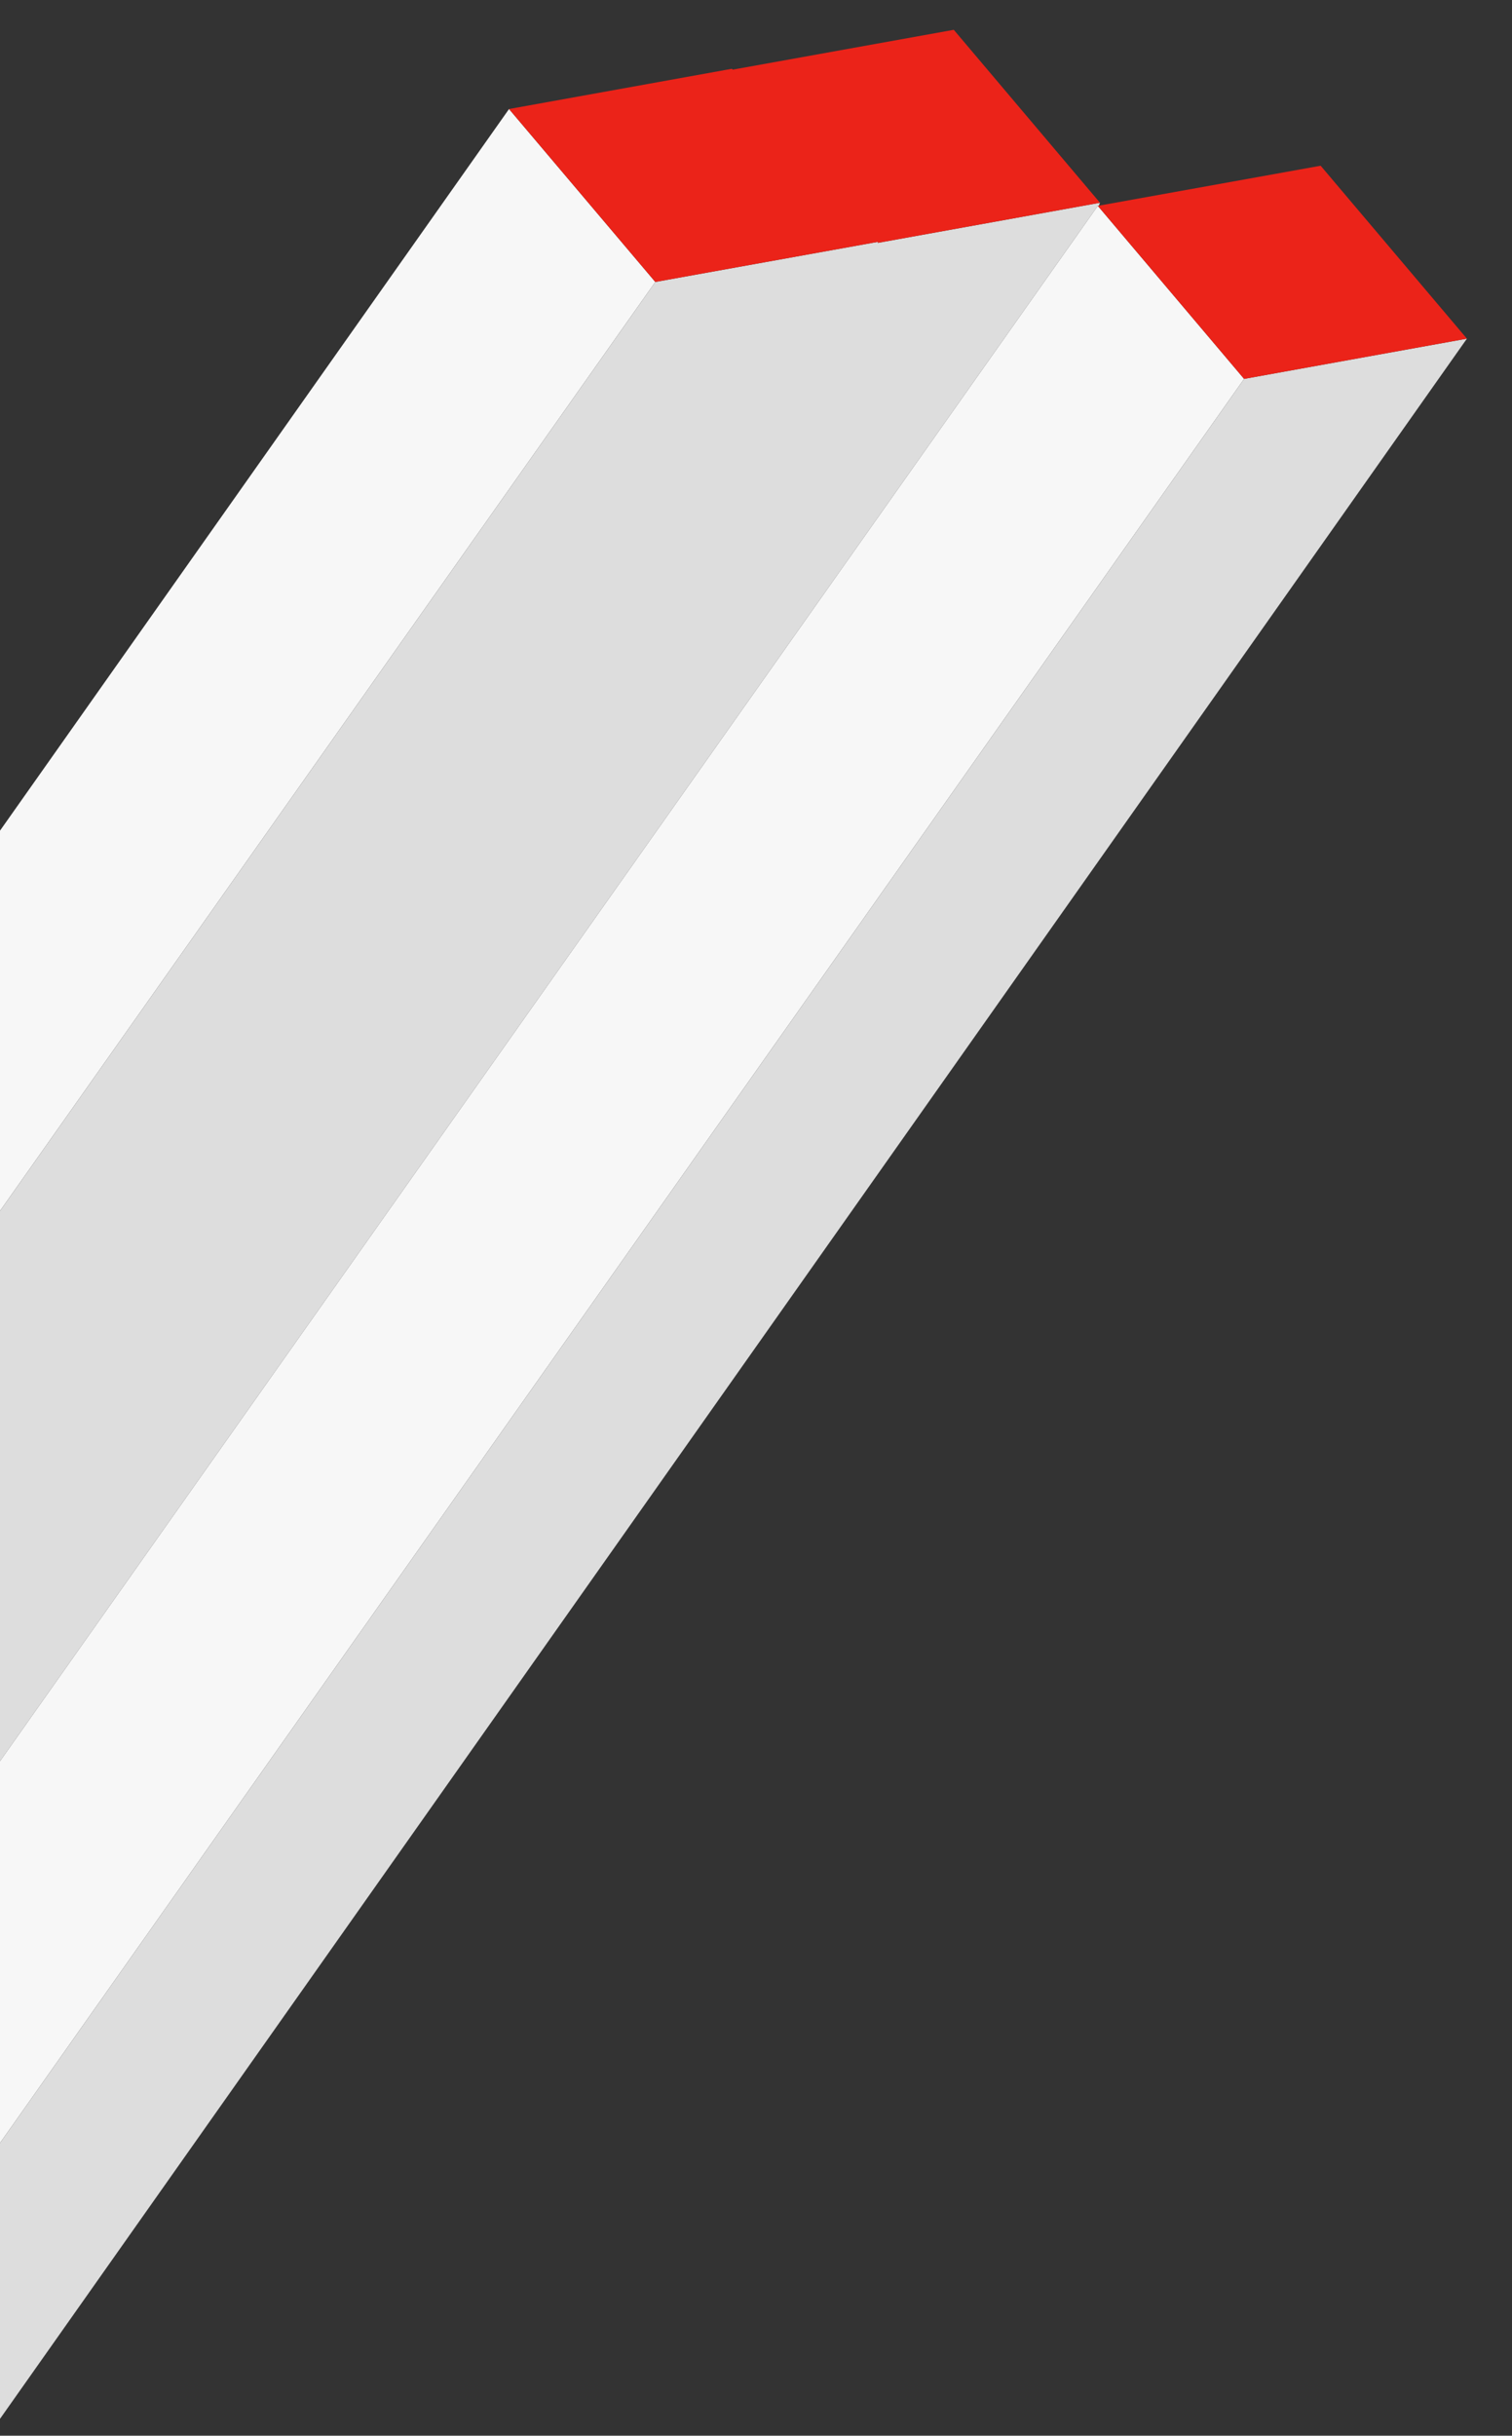
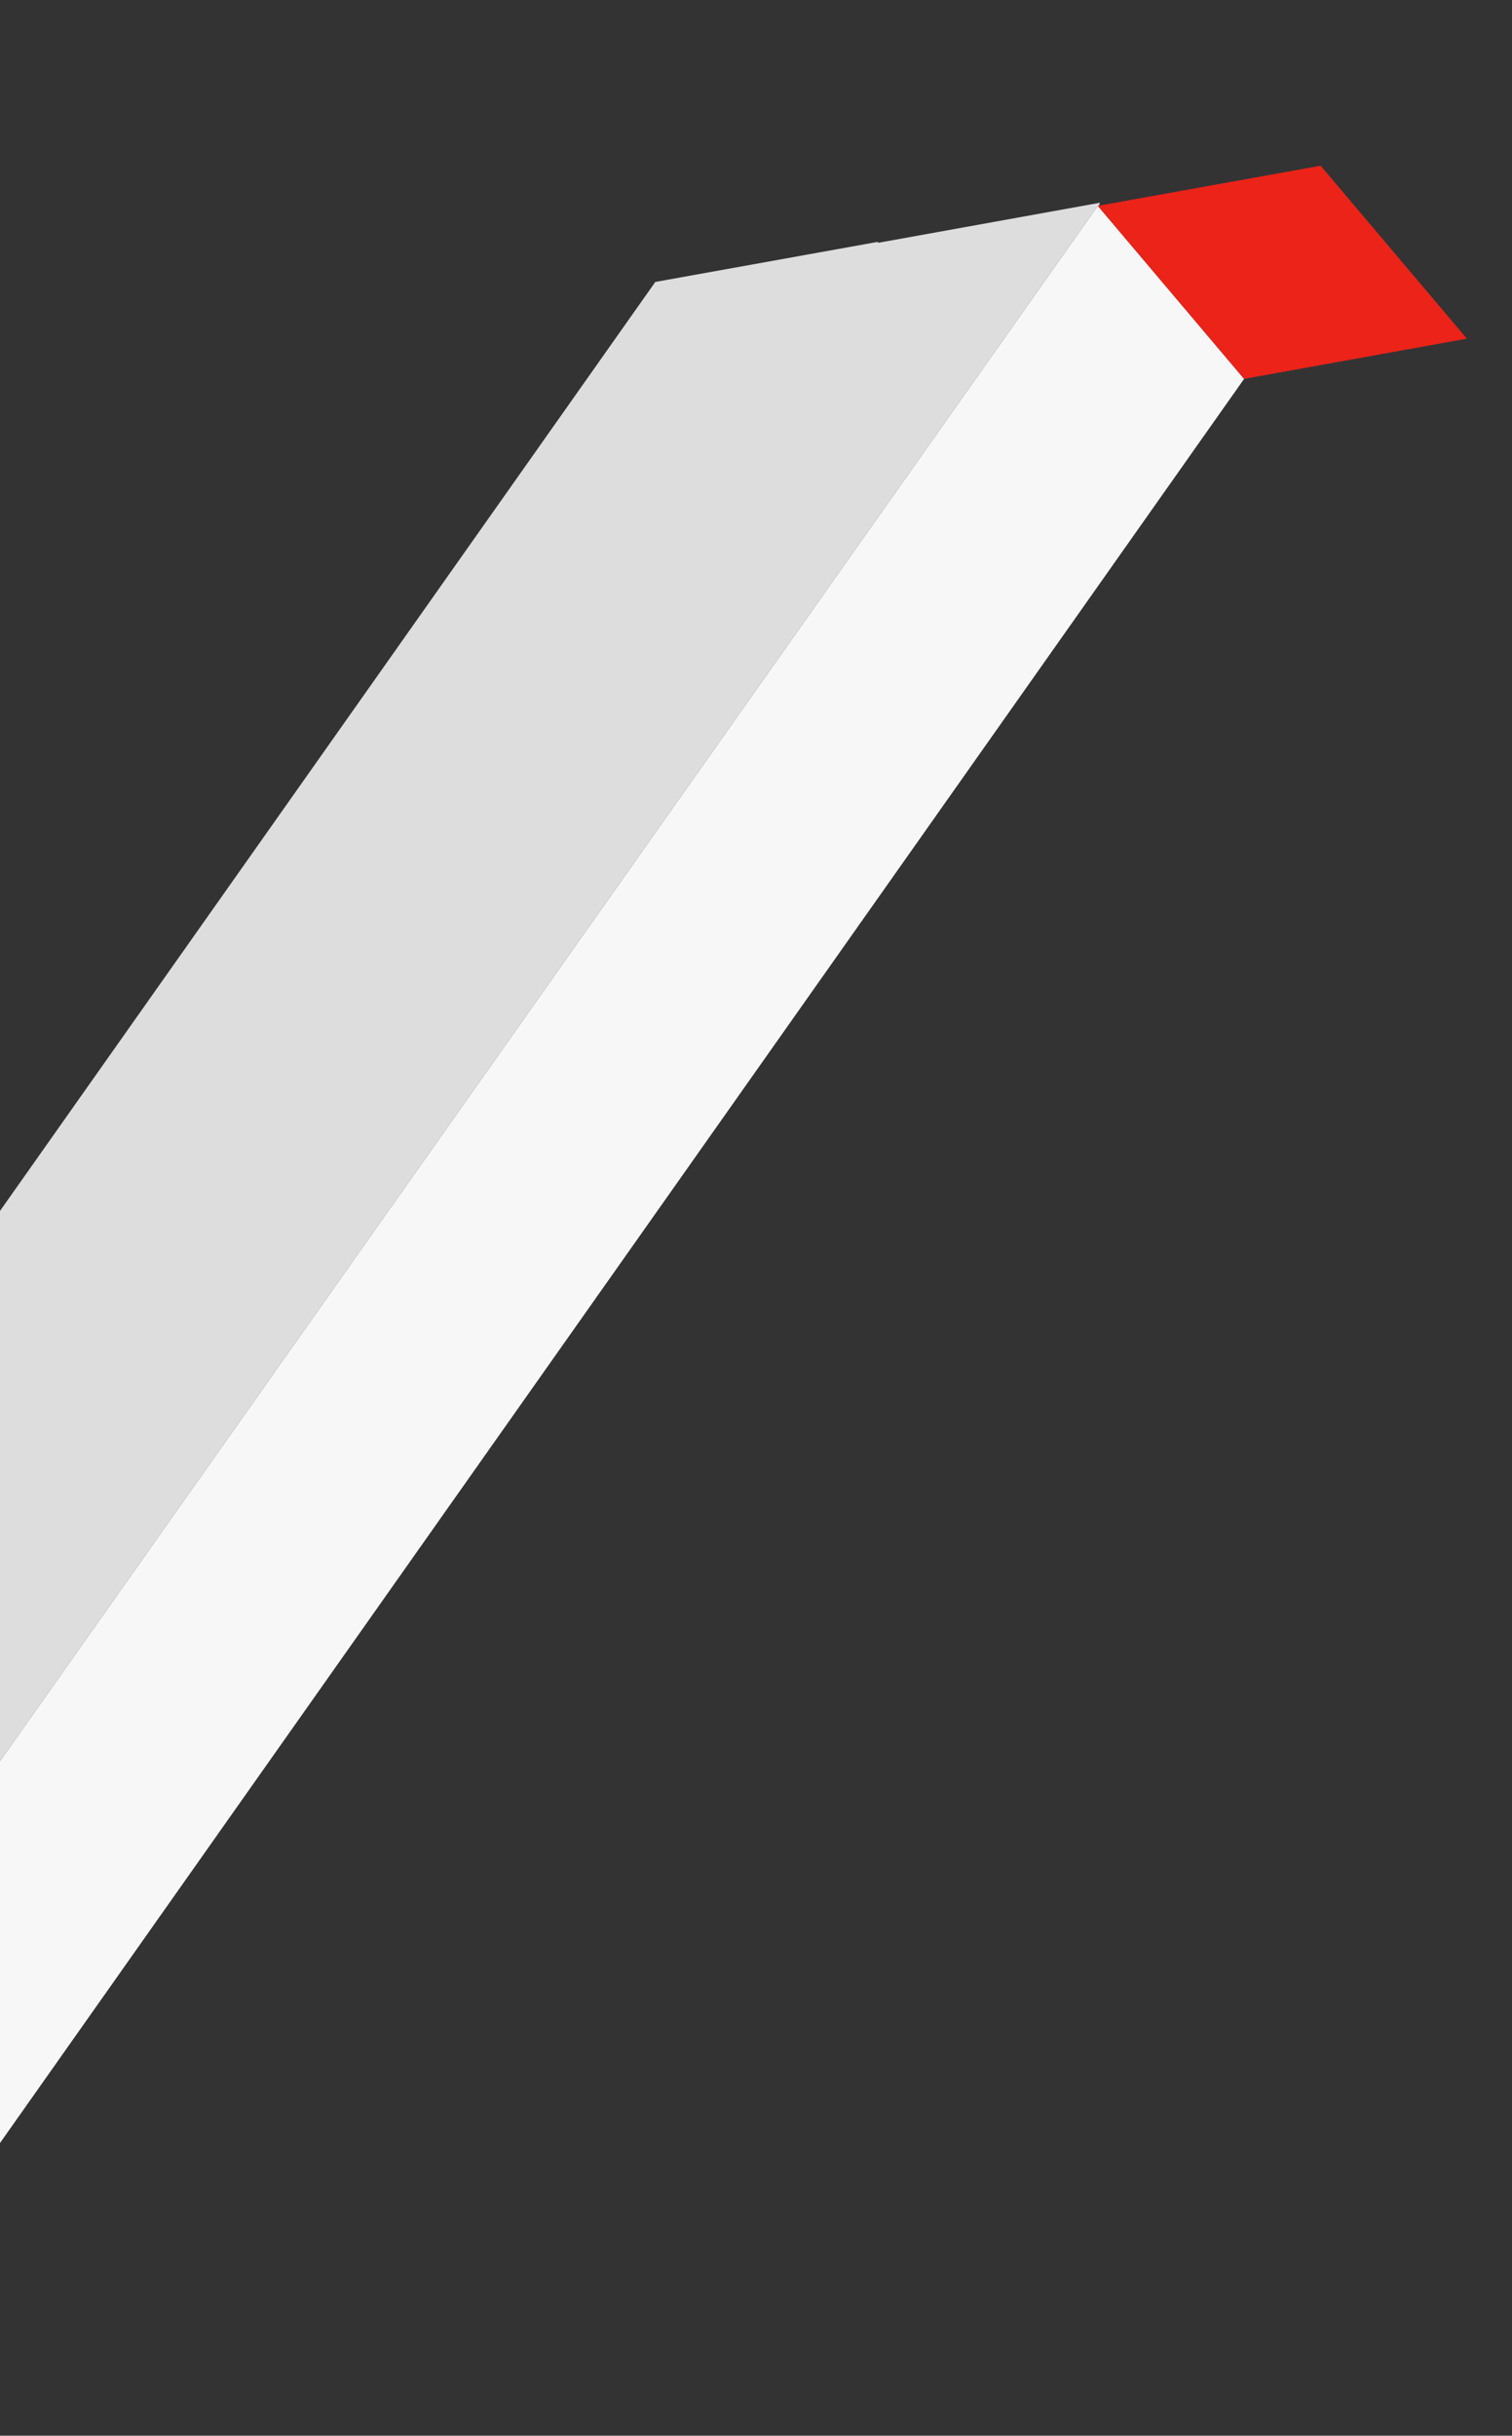
<svg xmlns="http://www.w3.org/2000/svg" id="Layer_1" data-name="Layer 1" viewBox="0 0 155.26 250">
  <rect x="0" y="0" width="155.26" height="250" fill="#333333" stroke="none" />
-   <polygon points="0 124.29 67.29 28.94 52.27 11.19 0 85.26 0 124.29" style="fill:#f7f7f7" />
  <polygon points="112.95 20.81 112.95 20.81 90.13 24.93 90.17 24.82 90.17 24.82 90.17 24.82 67.29 28.94 0 124.29 0 180.77 112.73 21.13 112.84 21.11 112.95 20.81 112.95 20.81" style="fill:#ddd" />
-   <polygon points="97.94 3.06 75.23 7.15 75.16 7.06 52.27 11.19 67.29 28.94 90.17 24.82 90.17 24.82 90.13 24.93 112.95 20.81 112.95 20.81 97.94 3.06" style="fill:#eb2319" />
  <polygon points="0 219.96 127.75 38.89 112.73 21.13 0 180.77 0 219.96" style="fill:#f7f7f7" />
-   <polygon points="0 219.96 0 248.27 150.63 34.76 150.63 34.76 150.63 34.76 127.75 38.89 0 219.96" style="fill:#ddd" />
  <polygon points="112.84 21.11 112.73 21.13 127.75 38.89 150.63 34.76 150.63 34.76 135.61 17.01 112.84 21.11" style="fill:#eb2319" />
</svg>